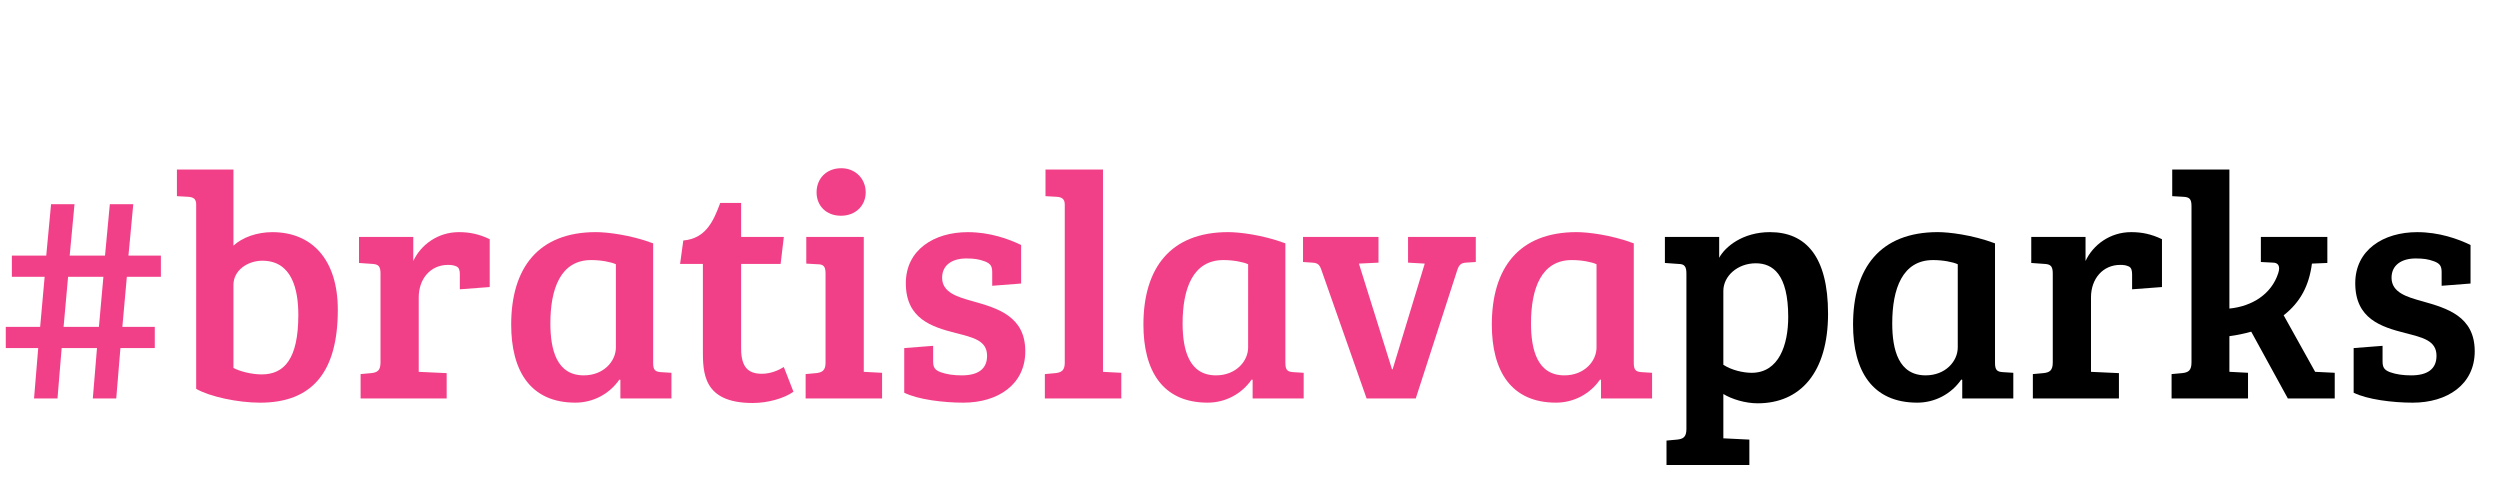
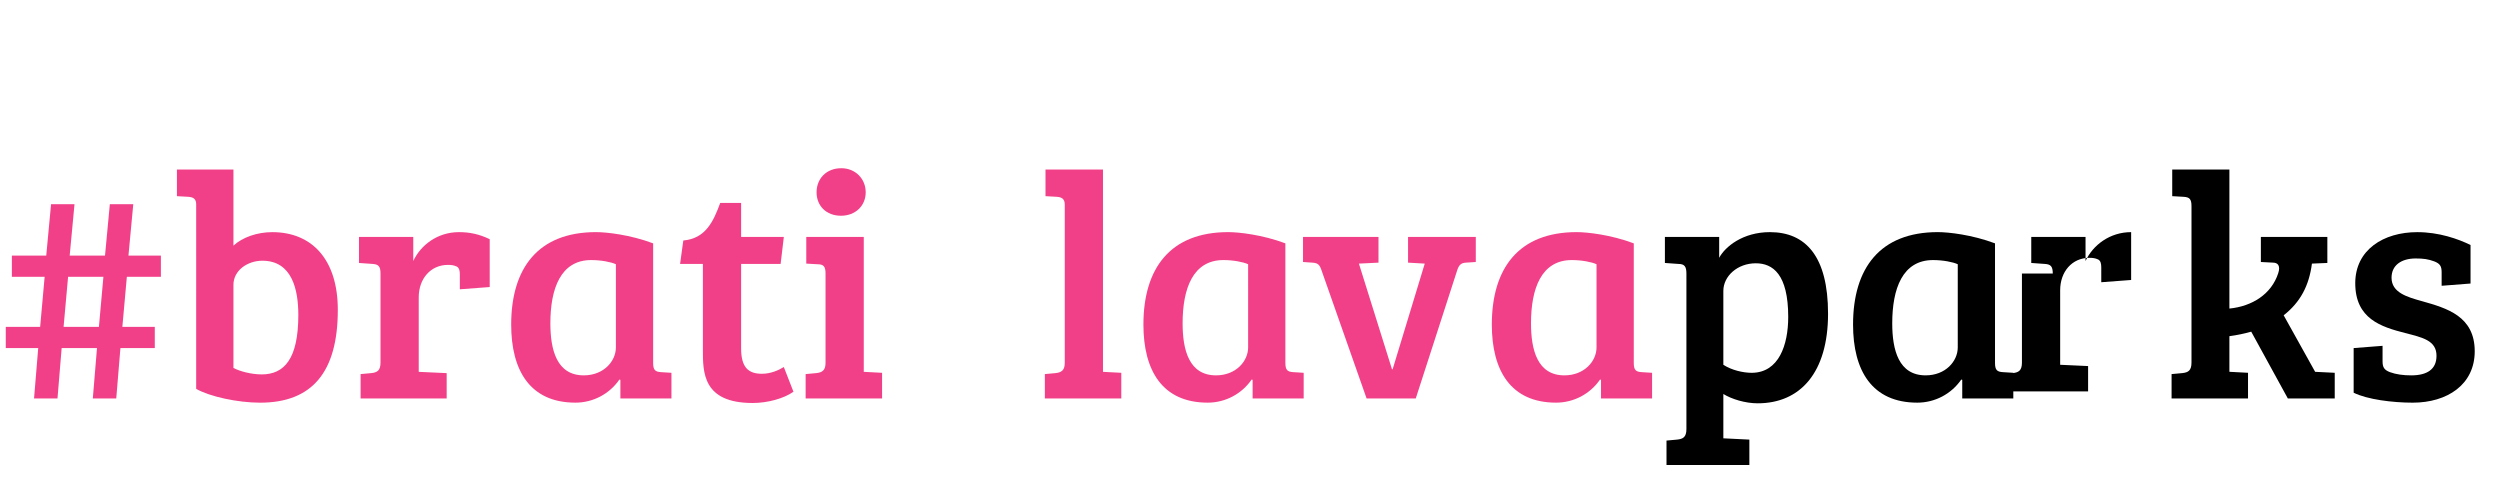
<svg xmlns="http://www.w3.org/2000/svg" version="1.1" id="Layer_1" x="0px" y="0px" width="327px" height="64px" viewBox="0 0 327 64" enable-background="new 0 0 327 64" xml:space="preserve">
  <g>
    <path fill="#F24088" d="M12.686,45.527H8.065L7.52,52.123H4.453l0.546-6.595H0.756v-2.772h4.495l0.588-6.553H1.554v-2.772h4.495   l0.63-6.721h3.066l-0.63,6.721h4.621l0.63-6.721h3.066l-0.63,6.721h4.243v2.772h-4.453l-0.588,6.553h4.243v2.772h-4.495   l-0.546,6.595H12.14L12.686,45.527z M8.317,42.755h4.621l0.588-6.553H8.906L8.317,42.755z" />
    <path fill="#F24088" d="M25.662,26.75c0-0.714-0.336-0.966-1.05-1.008l-1.47-0.084v-3.486h7.393v9.956   c1.176-1.092,3.108-1.764,5.083-1.764c5.209,0,8.569,3.612,8.569,10.166c0,8.191-3.402,12.14-10.166,12.14   c-2.941,0-6.595-0.798-8.36-1.806V26.75z M30.535,48.132c0.798,0.42,2.311,0.84,3.697,0.84c2.94,0,4.789-2.017,4.789-7.771   c0-3.277-0.798-7.099-4.705-7.099c-1.933,0-3.781,1.26-3.781,3.15V48.132z" />
    <path fill="#F24088" d="M49.771,35.782c0-0.924-0.252-1.218-1.05-1.26l-1.764-0.126v-3.403h7.099v3.151   c0.966-2.101,3.193-3.781,5.965-3.781c1.386,0,2.646,0.252,4.033,0.924v6.259l-3.907,0.294v-1.932c0-0.504-0.084-0.882-0.42-1.05   c-0.378-0.168-0.672-0.21-1.134-0.21c-2.269,0-3.823,1.806-3.823,4.243v9.746l3.654,0.168v3.318H47.166V48.93l1.386-0.126   c0.798-0.084,1.218-0.336,1.218-1.387V35.782z" />
    <path fill="#F24088" d="M85.431,47.46c0,0.924,0.252,1.176,1.05,1.218l1.344,0.084v3.36h-6.679v-2.437l-0.126-0.042   c-1.302,1.891-3.445,3.024-5.755,3.024c-5.923,0-8.401-4.201-8.401-10.208c0-7.394,3.529-12.098,11.09-12.098   c1.387,0,4.453,0.336,7.478,1.47V47.46z M80.558,34.563c-0.63-0.294-1.932-0.546-3.234-0.546c-3.991,0-5.335,3.738-5.335,8.275   c0,3.486,0.84,6.805,4.369,6.805c2.604,0,4.201-1.849,4.201-3.655V34.563z" />
    <path fill="#F24088" d="M96.938,26.54v4.453h5.587l-0.42,3.529h-5.167v11.048c0,2.562,1.008,3.319,2.73,3.319   c1.134,0,2.184-0.462,2.856-0.882l1.26,3.234c-1.26,0.882-3.361,1.47-5.335,1.47c-6.553,0-6.511-4.033-6.511-6.973V34.521h-2.982   l0.42-3.066c2.94-0.252,3.949-2.521,4.831-4.915H96.938z" />
    <path fill="#F24088" d="M112.981,48.636l2.394,0.126v3.36h-9.998V48.93l1.386-0.126c0.756-0.084,1.218-0.336,1.218-1.344V35.782   c0-0.924-0.252-1.218-1.05-1.218l-1.47-0.084v-3.487h7.52V48.636z M110.041,22.003c1.849,0,3.193,1.386,3.193,3.15   s-1.344,3.066-3.235,3.066c-1.932,0-3.192-1.302-3.192-3.066S108.066,22.003,110.041,22.003z" />
-     <path fill="#F24088" d="M126.379,33.807c-1.806,0-3.15,0.84-3.15,2.521c0,1.933,2.017,2.521,3.991,3.067   c3.276,0.924,6.889,1.974,6.889,6.553c0,4.369-3.613,6.721-8.107,6.721c-2.646,0-5.965-0.42-7.729-1.302v-5.839l3.781-0.294v2.016   c0,0.798,0.21,1.134,0.966,1.428c0.798,0.294,1.764,0.42,2.772,0.42c2.101,0,3.318-0.798,3.318-2.562   c0-2.017-1.848-2.395-4.117-2.982c-3.108-0.798-6.511-1.849-6.511-6.511c0-4.369,3.696-6.679,8.107-6.679   c2.856,0,5.335,0.882,6.973,1.68v5.041l-3.781,0.294v-1.764c0-0.798-0.21-1.134-0.966-1.428   C128.018,33.891,127.387,33.807,126.379,33.807z" />
    <path fill="#F24088" d="M144.271,48.636l2.394,0.126v3.36h-9.998V48.93l1.386-0.126c0.756-0.084,1.218-0.336,1.218-1.344V26.75   c0-0.756-0.42-0.966-1.05-1.008l-1.47-0.084v-3.486h7.52V48.636z" />
    <path fill="#F24088" d="M168.128,47.46c0,0.924,0.252,1.176,1.05,1.218l1.344,0.084v3.36h-6.679v-2.437l-0.126-0.042   c-1.302,1.891-3.445,3.024-5.755,3.024c-5.923,0-8.402-4.201-8.402-10.208c0-7.394,3.529-12.098,11.09-12.098   c1.386,0,4.453,0.336,7.477,1.47V47.46z M163.255,34.563c-0.63-0.294-1.932-0.546-3.234-0.546c-3.991,0-5.335,3.738-5.335,8.275   c0,3.486,0.84,6.805,4.369,6.805c2.604,0,4.201-1.849,4.201-3.655V34.563z" />
    <path fill="#F24088" d="M193.034,30.993v3.277l-1.302,0.084c-0.546,0.042-0.882,0.21-1.134,1.008l-5.419,16.761h-6.427   l-5.881-16.719c-0.252-0.756-0.462-1.008-1.218-1.05l-1.218-0.084v-3.277h9.872v3.361l-2.562,0.126l4.327,13.82h0.084l4.201-13.82   l-2.184-0.126v-3.361H193.034z" />
    <path fill="#F24088" d="M213.698,47.46c0,0.924,0.252,1.176,1.05,1.218l1.344,0.084v3.36h-6.679v-2.437l-0.126-0.042   c-1.302,1.891-3.445,3.024-5.755,3.024c-5.923,0-8.401-4.201-8.401-10.208c0-7.394,3.529-12.098,11.09-12.098   c1.387,0,4.453,0.336,7.478,1.47V47.46z M208.825,34.563c-0.63-0.294-1.932-0.546-3.234-0.546c-3.991,0-5.335,3.738-5.335,8.275   c0,3.486,0.84,6.805,4.369,6.805c2.604,0,4.201-1.849,4.201-3.655V34.563z" />
    <path d="M220.583,35.782c0-0.924-0.252-1.26-1.05-1.26l-1.764-0.126v-3.403h7.099v2.73c0.756-1.428,3.066-3.36,6.637-3.36   c4.663,0,7.604,3.15,7.604,10.67c0,7.729-3.655,11.72-9.2,11.72c-1.638,0-3.403-0.546-4.495-1.218v5.797l3.403,0.168v3.318h-10.838   v-3.192l1.386-0.126c0.798-0.084,1.218-0.336,1.218-1.386V35.782z M229.656,34.438c-2.395,0-4.243,1.68-4.243,3.613v9.662   c1.092,0.714,2.604,1.05,3.697,1.05c3.571,0,4.789-3.655,4.789-7.31C233.899,35.866,231.882,34.438,229.656,34.438z" />
    <path d="M260.947,47.46c0,0.924,0.252,1.176,1.05,1.218l1.344,0.084v3.36h-6.679v-2.437l-0.126-0.042   c-1.302,1.891-3.445,3.024-5.755,3.024c-5.923,0-8.401-4.201-8.401-10.208c0-7.394,3.529-12.098,11.09-12.098   c1.387,0,4.453,0.336,7.478,1.47V47.46z M256.074,34.563c-0.63-0.294-1.932-0.546-3.234-0.546c-3.991,0-5.335,3.738-5.335,8.275   c0,3.486,0.84,6.805,4.369,6.805c2.604,0,4.201-1.849,4.201-3.655V34.563z" />
-     <path d="M268.503,35.782c0-0.924-0.252-1.218-1.05-1.26l-1.764-0.126v-3.403h7.099v3.151c0.966-2.101,3.193-3.781,5.965-3.781   c1.386,0,2.646,0.252,4.033,0.924v6.259l-3.907,0.294v-1.932c0-0.504-0.084-0.882-0.42-1.05c-0.378-0.168-0.672-0.21-1.134-0.21   c-2.269,0-3.823,1.806-3.823,4.243v9.746l3.654,0.168v3.318h-11.258V48.93l1.386-0.126c0.798-0.084,1.218-0.336,1.218-1.387V35.782   z" />
+     <path d="M268.503,35.782c0-0.924-0.252-1.218-1.05-1.26l-1.764-0.126v-3.403h7.099v3.151c0.966-2.101,3.193-3.781,5.965-3.781   v6.259l-3.907,0.294v-1.932c0-0.504-0.084-0.882-0.42-1.05c-0.378-0.168-0.672-0.21-1.134-0.21   c-2.269,0-3.823,1.806-3.823,4.243v9.746l3.654,0.168v3.318h-11.258V48.93l1.386-0.126c0.798-0.084,1.218-0.336,1.218-1.387V35.782   z" />
    <path d="M286.647,26.96c0-0.924-0.252-1.176-1.05-1.218l-1.47-0.084v-3.486h7.478V40.36c2.982-0.294,5.503-1.89,6.385-4.621   c0.336-1.008-0.084-1.386-0.672-1.386l-1.596-0.084v-3.277h8.695v3.403l-2.016,0.084c-0.378,2.898-1.512,5.041-3.697,6.763   l4.117,7.393l2.562,0.126v3.36h-6.133l-4.789-8.737c-0.882,0.252-1.891,0.462-2.856,0.588v4.663h0.042l2.394,0.126v3.36h-9.998   V48.93l1.386-0.126c0.798-0.084,1.218-0.336,1.218-1.387V26.96z" />
    <path d="M315.964,33.807c-1.806,0-3.15,0.84-3.15,2.521c0,1.933,2.017,2.521,3.991,3.067c3.276,0.924,6.889,1.974,6.889,6.553   c0,4.369-3.613,6.721-8.107,6.721c-2.646,0-5.965-0.42-7.729-1.302v-5.839l3.781-0.294v2.016c0,0.798,0.21,1.134,0.966,1.428   c0.798,0.294,1.764,0.42,2.772,0.42c2.101,0,3.318-0.798,3.318-2.562c0-2.017-1.848-2.395-4.117-2.982   c-3.108-0.798-6.511-1.849-6.511-6.511c0-4.369,3.696-6.679,8.107-6.679c2.856,0,5.335,0.882,6.973,1.68v5.041l-3.781,0.294v-1.764   c0-0.798-0.21-1.134-0.966-1.428C317.603,33.891,316.972,33.807,315.964,33.807z" />
  </g>
</svg>